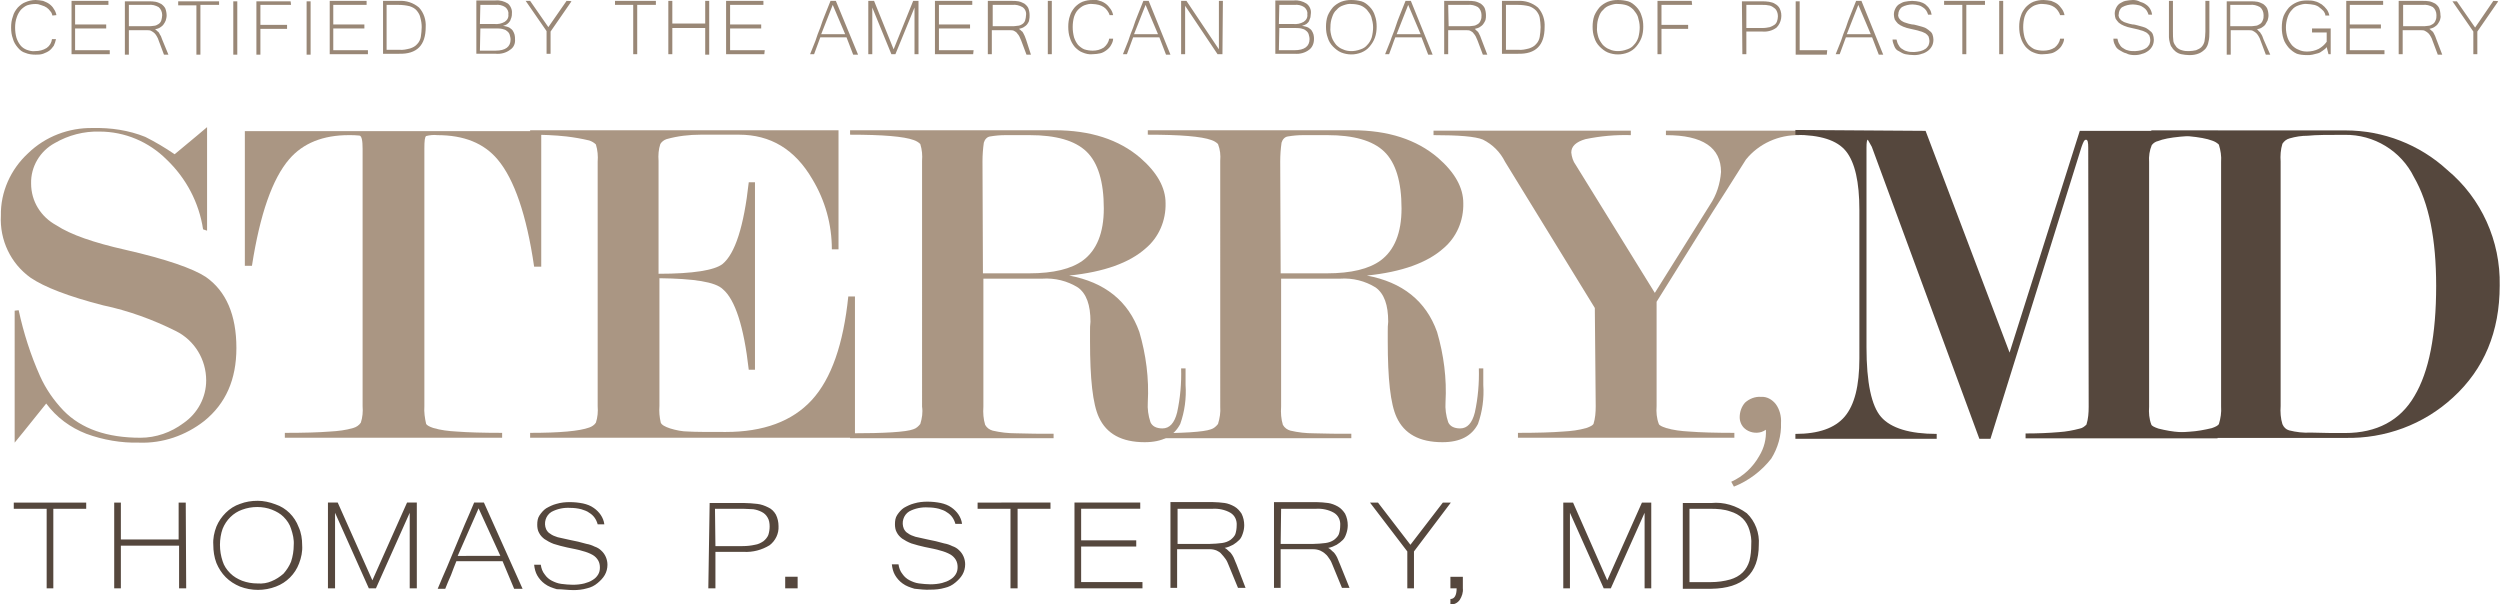
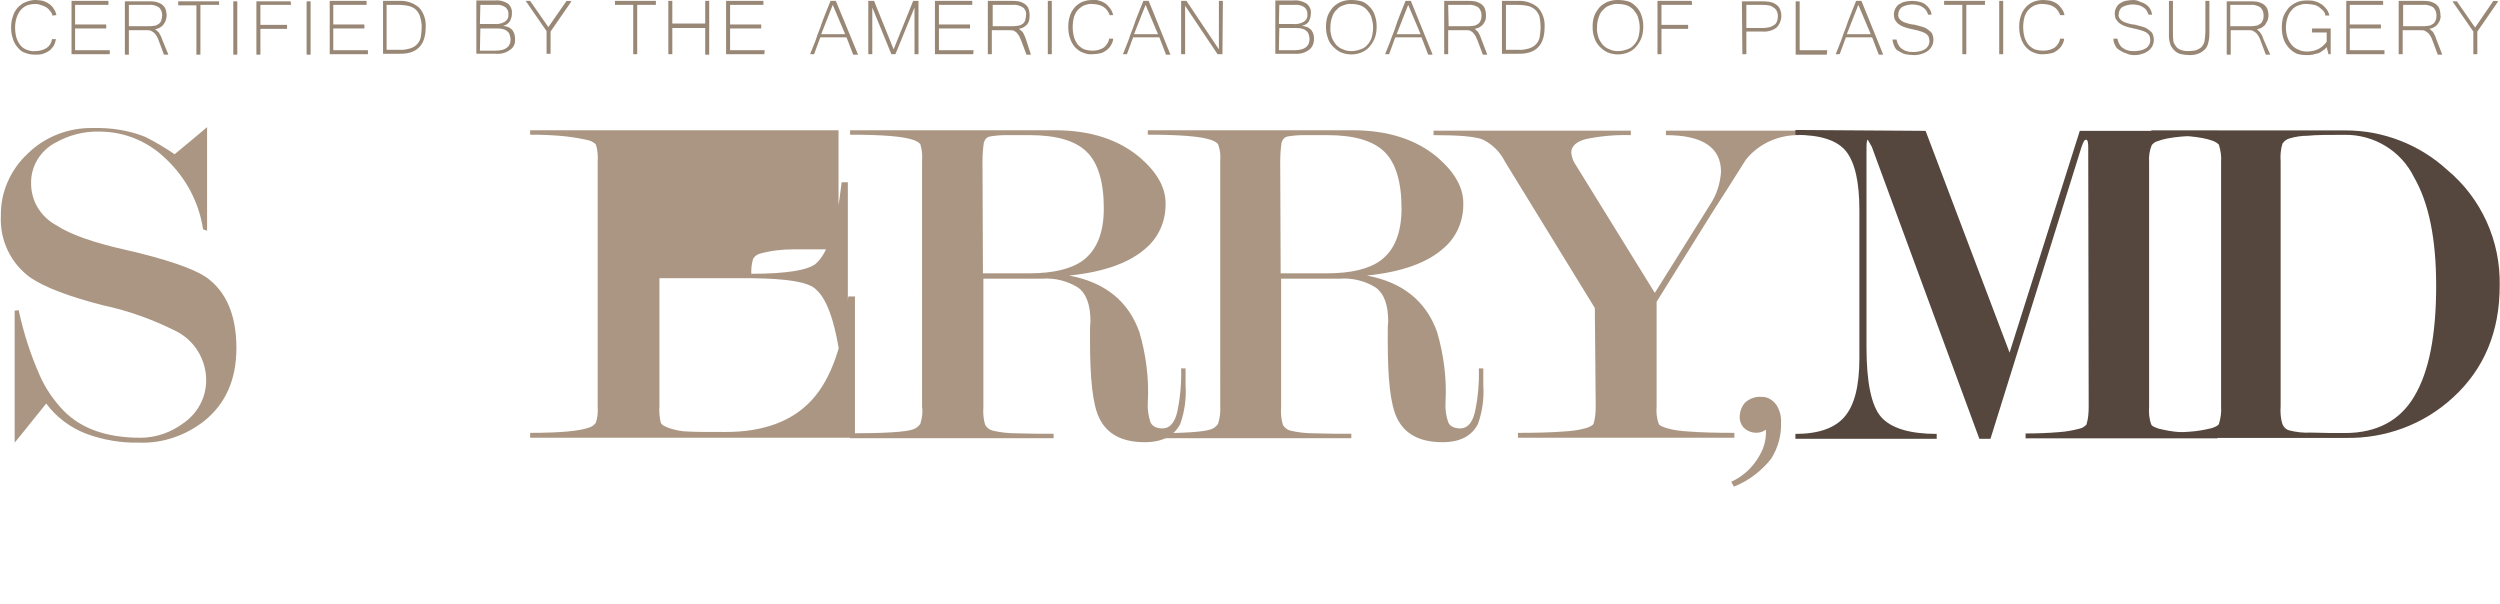
<svg xmlns="http://www.w3.org/2000/svg" version="1.1" id="Layer_1" x="0" y="0" viewBox="0 0 562.6 136" xml:space="preserve">
  <style>.st1{fill:#55473d}.st2{fill:#aa9683}</style>
  <g id="Group_4" transform="translate(-321 -51.576)">
    <g id="Group_3" transform="translate(321 51.576)">
      <path id="Path_1" d="M11.8 3.5c-.1-.4-.2-.7-.5-1-.2-.3-.5-.6-.8-.8-.3-.2-.7-.4-1.1-.5C8.9 1 8.5.9 8 .9c-.7 0-1.3.1-1.9.3-.5.2-1 .6-1.4 1-.4.5-.7 1-.9 1.6-.3.8-.4 1.6-.4 2.4 0 .8.1 1.6.3 2.3.2.6.5 1.2.9 1.7s.9.8 1.4 1c.6.2 1.2.4 1.9.3.9 0 1.8-.2 2.6-.7.7-.5 1.1-1.2 1.2-2h.9c-.1.5-.3 1.1-.5 1.5-.3.4-.6.8-1 1.1-.4.3-.9.5-1.4.7-.6.2-1.1.2-1.7.2-.8 0-1.6-.1-2.3-.4-.7-.2-1.2-.6-1.7-1.2s-.9-1.2-1.1-2c-.3-.8-.4-1.6-.4-2.5 0-.9.1-1.7.4-2.5.2-.8.6-1.4 1.1-2 .5-.5 1.1-1 1.7-1.2C6.4.2 7.2 0 8 0c.6 0 1.1.1 1.7.2.5.2 1 .4 1.4.7.4.3.8.7 1 1.1.3.4.5.9.6 1.4l-.9.1zm12.9 7.8h-7.8V6.4h7v-.9h-7V1.1h7.5V.2h-8.3v12h8.6v-.9zm11.8-2.4l-.3-.8c-.1-.1-.2-.3-.3-.5-.1-.2-.2-.4-.4-.5-.2-.2-.4-.4-.6-.5.4-.1.8-.2 1.1-.4.3-.2.6-.4.8-.7.2-.3.4-.6.5-.9.1-.4.2-.7.2-1.1 0-.5-.1-1.1-.3-1.6-.2-.4-.5-.7-.9-1-.4-.2-.8-.4-1.3-.5-.5-.1-1-.1-1.5-.1h-5.4v12h.9V6.8h4.2c.3 0 .6 0 .9.2.2.1.5.3.7.5.2.2.4.5.5.7.2.3.3.6.4.9l1.2 3.2h1l-1.4-3.4zM29 1.1h4.4c.8-.1 1.6.1 2.3.5.5.4.8 1.1.8 1.8 0 .4-.1.8-.2 1.2-.1.3-.3.6-.6.8-.3.2-.7.4-1 .4-.5.1-1 .1-1.5.1H29V1.1zM49.3.3h-9.2v.9h4.1v11.1h.9V1.1h4.2V.3zm4.1 0h-.9v12h.9V.3zm12 0h-7.7v12h.9V6.5h6v-.9h-6V1.1h6.9l-.1-.8zm4.5 0H69v12h.9V.3zm12.9 11H75V6.4h7v-.9h-7V1.1h7.5V.2h-8.3v12h8.6v-.9zm13-5.2c.1-1.6-.4-3.2-1.5-4.4C93 .6 91.4.1 89.8.2h-3.6v11.9h3.6c4 .1 6-1.9 6-6m-.9 0c0 .7-.1 1.5-.2 2.2-.1.6-.4 1.2-.8 1.6-.4.5-1 .8-1.6 1-.8.2-1.6.4-2.5.3H87V1.1h2.7c.8 0 1.7.1 2.5.3.6.2 1.2.5 1.6 1 .4.5.7 1 .8 1.6.2.7.3 1.4.3 2.1m21 2.7c0-.3 0-.6-.1-1-.1-.3-.2-.6-.4-.9-.2-.3-.5-.5-.8-.7-.4-.2-.9-.3-1.4-.4.7-.1 1.2-.5 1.6-1.1.1-.3.2-.5.3-.8.1-.3.1-.6.1-.9.1-.8-.3-1.7-.9-2.2-.8-.5-1.8-.8-2.8-.7h-4.3v12h4.4c1.1.1 2.3-.2 3.2-.9.8-.5 1.2-1.4 1.1-2.4m-7.8-7.7h3.4c.8-.1 1.6.1 2.2.5.5.4.8 1 .7 1.6.1.7-.2 1.3-.8 1.7-.7.4-1.5.6-2.4.5H108l.1-4.3zm0 5.3h3.2c.6 0 1.2 0 1.7.1.4.1.8.2 1.1.5.3.2.5.5.6.8.1.4.2.7.2 1.1 0 1.6-1.1 2.5-3.4 2.5H108l.1-5zM127.5.2l-4.1 5.9-4.1-5.9h-1L123 7v5.1h.9v-5l4.7-6.8c-.1-.1-1.1-.1-1.1-.1zm20.1 0h-9.2v.9h4.1v11.1h.9V1.1h4.2V.2zm12 0h-.9v5.1h-7.4V.2h-.9v12h.9V6.3h7.4v6h.9V.2zm12.5 11.1h-7.8V6.4h7v-.9h-7V1.1h7.5V.2h-8.4v12h8.6l.1-.9zm16-11.1h-1.2l-1.2 3c-.4 1-.8 2-1.1 3-.4 1-.8 2-1.1 3l-1.2 3h.9c.2-.6.5-1.3.7-1.9s.5-1.3.7-1.9h5.9l1.5 3.9h1.1l-5-12.1zm-3.3 7.5l2.6-6.6 2.8 6.6h-5.4zM206.7.2h-1.2l-4.4 10.9L196.7.2h-1.3v12h.9V1.7l4.3 10.5h.9l4.3-10.5v10.5h.9V.2zm12.4 11.1h-7.8V6.4h7v-.9h-7V1.1h7.5V.2h-8.4v12h8.6l.1-.9zm11.8-2.4c-.1-.3-.2-.5-.3-.8l-.3-.6c-.1-.2-.2-.4-.4-.5-.2-.2-.4-.4-.6-.5.4-.1.8-.2 1.1-.4.3-.2.6-.4.8-.7.2-.3.4-.6.4-.9.1-.4.1-.7.1-1.1 0-.5-.1-1.1-.3-1.6-.2-.4-.5-.7-.9-1-.4-.2-.8-.4-1.3-.5-.5-.1-1-.1-1.5-.1h-5.4v12h.9V6.8h4.2c.3 0 .6 0 .9.2.2.1.5.3.6.5.2.2.4.5.5.7.1.3.3.6.4.9l1.2 3.2h1l-1.1-3.4zm-7.5-7.8h4.4c.8-.1 1.6.1 2.3.5.6.4.9 1.1.8 1.8 0 .4-.1.8-.2 1.2-.1.3-.3.6-.6.8-.3.2-.7.4-1.1.4-.5.1-1 .1-1.5.1h-4.1V1.1zm13.3-.9h-.9v12h.9V.2zm13.8 3.2c-.1-.5-.3-1-.6-1.4s-.6-.8-1-1.1c-.4-.3-.9-.6-1.4-.7-.5-.2-1.1-.3-1.6-.2-.8 0-1.5.1-2.3.4-.7.3-1.2.7-1.7 1.2-.5.6-.9 1.2-1.1 1.9-.3.8-.4 1.7-.4 2.5 0 .9.1 1.8.4 2.6.2.7.6 1.4 1.1 2 .5.5 1.1 1 1.7 1.2.7.3 1.5.5 2.3.4.6 0 1.2-.1 1.7-.2s1-.4 1.4-.7c.4-.3.8-.7 1-1.1.3-.5.5-1 .5-1.5h-.9c-.1.8-.6 1.5-1.2 2-.8.5-1.6.7-2.5.7-.6 0-1.3-.1-1.9-.3-.5-.2-1-.6-1.4-1-.4-.5-.7-1.1-.9-1.7-.2-.8-.3-1.5-.3-2.3 0-.8.1-1.6.3-2.3.2-.6.5-1.2.9-1.6.4-.4.9-.8 1.4-1 .6-.2 1.2-.4 1.9-.3.5 0 .9.1 1.4.2.4.1.8.3 1.1.5.3.2.6.5.8.8.2.3.4.6.5 1h.8zm8-3.2h-1.2l-1.2 3c-.4 1-.8 2-1.1 3-.4 1-.8 2-1.1 3l-1.2 3h.9c.2-.6.5-1.3.7-1.9s.5-1.3.7-1.9h5.9l1.5 3.9h1L258.5.2zm-3.3 7.5l2.6-6.6 2.8 6.6h-5.4zm20-7.5h-.9v10.9L267 .2h-1.2v12h.9V1.3l7.3 10.9h1.1l.1-12zm20.5 8.6c0-.3 0-.6-.1-1-.1-.3-.2-.6-.4-.9-.2-.3-.5-.5-.8-.7-.4-.2-.9-.3-1.4-.4.4-.1.7-.2 1-.4.2-.2.5-.4.6-.7.1-.3.2-.5.3-.8 0-.3.1-.6.1-.9.1-.8-.3-1.7-1-2.2-.8-.5-1.8-.8-2.8-.7H287v12h4.4c1.1.1 2.3-.2 3.2-.9.7-.5 1.1-1.4 1.1-2.4m-7.8-7.7h3.4c.8-.1 1.6.1 2.2.5.5.4.8 1 .7 1.6.1.7-.2 1.3-.8 1.7-.7.4-1.5.6-2.4.5h-3.2l.1-4.3zm0 5.2h3.2c.6 0 1.2 0 1.7.1.4.1.8.2 1.1.5.3.2.5.5.6.8.1.4.2.7.2 1.1 0 1.6-1.1 2.5-3.4 2.5h-3.5l.1-5zM304.1 0c-.8 0-1.5.1-2.3.4-.7.3-1.3.7-1.8 1.2-.5.6-.9 1.2-1.2 1.9-.3.8-.4 1.7-.4 2.5 0 .9.1 1.7.4 2.5.2.7.6 1.4 1.2 2 .5.5 1.1 1 1.8 1.3 1.5.6 3.1.6 4.6 0 .7-.3 1.3-.7 1.8-1.3.5-.6.9-1.2 1.2-2 .3-.8.4-1.7.4-2.5 0-.9-.1-1.7-.4-2.5-.2-.7-.6-1.4-1.2-2-.5-.5-1.1-1-1.8-1.2-.8-.2-1.5-.3-2.3-.3m0 11.5c-.6 0-1.3-.1-1.9-.4-.6-.2-1.1-.6-1.5-1-.4-.5-.8-1.1-1-1.7-.2-.7-.4-1.5-.3-2.3 0-.8.1-1.5.4-2.3.2-.6.5-1.2 1-1.6.4-.5.9-.8 1.5-1 .6-.2 1.2-.4 1.9-.3.6 0 1.3.1 1.9.3.6.2 1.1.6 1.5 1 .4.5.8 1 1 1.6.2.7.4 1.5.4 2.3 0 .8-.1 1.5-.3 2.3-.2.6-.5 1.2-1 1.7-.4.5-.9.8-1.5 1-.8.3-1.5.4-2.1.4M317.5.2h-1.2l-1.2 3c-.4 1-.8 2-1.1 3s-.8 2-1.1 3l-1.2 3h.9c.2-.6.5-1.3.7-1.9.2-.7.5-1.3.7-1.9h5.9l1.5 3.9h1L317.5.2zm-3.2 7.5l2.6-6.6 2.8 6.6h-5.4zm19.1 1.2c-.1-.3-.2-.5-.3-.8l-.3-.6c-.1-.2-.2-.4-.4-.5l-.5-.5c.4-.1.8-.2 1.1-.4.3-.2.6-.4.8-.7.2-.3.4-.6.5-.9.1-.4.1-.7.1-1.1 0-.5-.1-1.1-.3-1.6-.2-.4-.5-.7-.9-1-.4-.2-.8-.4-1.3-.5-.5-.1-1-.1-1.5-.1H325v12h.9V6.8h4.2c.3 0 .6 0 .9.2.2.1.5.3.6.5.2.2.4.5.5.7.1.3.3.6.4.9l1.2 3.2h1l-1.3-3.4zm-7.5-7.8h4.4c.8-.1 1.6.1 2.3.5.5.4.8 1.1.8 1.8 0 .4 0 .8-.2 1.2-.1.3-.3.6-.6.8-.3.2-.7.4-1 .4-.5.1-1 .1-1.5.1H326l-.1-4.8zm21.7 5c.1-1.6-.4-3.2-1.5-4.4-1.3-1.1-2.9-1.6-4.5-1.5H338v11.9h3.6c4 .1 6-1.9 6-6m-.9 0c0 .7-.1 1.5-.2 2.2-.1.6-.4 1.2-.8 1.6-.4.5-1 .8-1.6 1-.8.2-1.6.4-2.5.3h-2.7V1.1h2.7c.8 0 1.7.1 2.5.3.6.2 1.1.5 1.6 1 .4.5.7 1 .8 1.6.1.7.2 1.4.2 2.1M364.1 0c-.8 0-1.5.1-2.3.4-.7.3-1.3.7-1.8 1.2-.5.6-.9 1.2-1.2 1.9-.3.8-.4 1.7-.4 2.5 0 .9.1 1.7.4 2.5.2.7.6 1.4 1.2 2 .5.5 1.1 1 1.8 1.3 1.5.6 3.1.6 4.6 0 .7-.3 1.3-.7 1.8-1.3.5-.6.9-1.2 1.2-2 .3-.8.4-1.7.4-2.5 0-.9-.1-1.7-.4-2.5-.2-.7-.6-1.4-1.2-2-.5-.5-1.1-1-1.8-1.2-.8-.2-1.5-.3-2.3-.3m0 11.5c-.6 0-1.3-.1-1.9-.4-.6-.2-1.1-.6-1.5-1-.4-.5-.8-1.1-1-1.7-.2-.7-.4-1.5-.3-2.3 0-.8.1-1.5.4-2.3.2-.6.5-1.2 1-1.6.4-.5.9-.8 1.5-1 .6-.2 1.2-.4 1.9-.3.6 0 1.3.1 1.9.3.6.2 1.1.6 1.5 1 .4.5.8 1 1 1.6.2.7.4 1.5.4 2.3 0 .8-.1 1.5-.3 2.3-.2.6-.5 1.2-1 1.7-.4.5-.9.8-1.5 1-.8.3-1.5.4-2.1.4M380.7.2H373v12h.9V6.5h6v-.9h-6V1.1h6.9l-.1-.9zm11.4 12h.9V7.1h3.6c1.1.1 2.3-.2 3.2-.9 1.1-1.1 1.4-2.9.7-4.3-.2-.4-.6-.8-1-1-.4-.3-.9-.4-1.4-.5-.6-.1-1.1-.1-1.7-.1H392l.1 11.9zm.9-11.1h3.6c.4 0 .9 0 1.3.1.4 0 .8.2 1.1.4.3.2.6.4.8.8.2.4.3.8.3 1.3 0 .4-.1.8-.2 1.1-.1.3-.3.6-.6.8-.3.2-.7.4-1 .5-.5.1-1 .2-1.6.2H393V1.1zm18.2 10.2H405V.3h-.9v12h7l.1-1zM418.9.2h-1.2l-1.2 3c-.4 1-.8 2-1.1 3-.4 1-.8 2-1.1 3l-1.2 3h.9c.2-.6.5-1.3.7-1.9s.5-1.3.7-1.9h5.9l1.5 3.9h1L418.9.2zm-3.3 7.5l2.6-6.6 2.8 6.6h-5.4zm15.2 4.7c.6 0 1.2-.1 1.7-.3.5-.1 1-.4 1.4-.7.4-.3.7-.7.9-1.1.2-.4.3-.9.3-1.4 0-.4-.1-.8-.2-1.1-.1-.3-.3-.6-.6-.8-.2-.2-.5-.4-.8-.6-.3-.2-.7-.3-1-.4s-.7-.2-1.1-.3-.7-.2-1.1-.2c-.5-.1-1-.2-1.5-.4-.4-.1-.7-.3-1-.5-.2-.2-.4-.4-.5-.6-.1-.3-.2-.5-.1-.8 0-.6.3-1.2.8-1.6.7-.4 1.6-.6 2.4-.6.5 0 .9.1 1.4.2.4.1.7.3 1 .5.3.2.5.4.7.7.2.3.3.6.4.9h.8c-.1-.5-.2-.9-.5-1.3-.2-.4-.6-.7-.9-1-.4-.3-.9-.5-1.3-.6-.5-.1-1.1-.2-1.7-.2-.6 0-1.1.1-1.7.2-.5.1-.9.4-1.3.6-.4.3-.6.6-.8 1-.2.4-.3.8-.3 1.3 0 .4.1.8.2 1.1.2.3.4.6.7.9.4.3.7.5 1.2.7.5.2 1.1.4 1.7.5.8.2 1.5.3 2 .5.5.1.9.3 1.3.5.3.2.5.4.7.7.1.3.2.7.2 1 0 .4-.1.7-.2 1-.2.3-.4.6-.7.8-.3.2-.7.4-1.1.5-.5.1-1 .2-1.4.2-.5 0-1 0-1.4-.1-.4-.1-.8-.2-1.2-.5-.4-.2-.7-.5-.9-.9-.3-.4-.4-.9-.5-1.3h-.9c0 .5.2 1 .4 1.5s.5.9 1 1.1c.5.3 1 .6 1.5.7.5.1 1.3.2 2 .2M446.7.2h-9.2v.9h4.1v11.1h.9V1.1h4.2V.2zm4.1 0h-.9v12h.9V.2zm13.8 3.2c-.1-.5-.3-1-.6-1.4s-.6-.8-1-1.1c-.4-.3-.9-.5-1.4-.7-.6-.1-1.2-.2-1.7-.2-.8 0-1.5.1-2.3.4-.7.3-1.2.7-1.7 1.2-.5.6-.9 1.2-1.1 1.9-.3.8-.4 1.7-.4 2.5 0 .9.1 1.8.4 2.6.2.7.6 1.4 1.1 2 .5.5 1.1 1 1.7 1.2.7.3 1.5.5 2.3.4.6 0 1.2-.1 1.7-.2s1-.4 1.4-.7c.4-.3.8-.7 1-1.1.3-.5.5-1 .5-1.5h-.9c-.1.8-.6 1.5-1.2 2-.8.5-1.6.7-2.6.7-.6 0-1.3-.1-1.9-.3-.5-.2-1-.6-1.4-1-.4-.5-.7-1.1-.9-1.7-.2-.8-.3-1.5-.3-2.3 0-.8.1-1.6.3-2.3.2-.6.5-1.2.9-1.6.4-.4.9-.8 1.4-1 .6-.2 1.2-.4 1.9-.3.5 0 .9.1 1.4.2.4.1.8.3 1.1.5.3.2.6.5.8.8.2.3.4.6.5 1h1zm15.8 9c.6 0 1.2-.1 1.7-.3.5-.1 1-.4 1.4-.7.4-.3.7-.7.9-1.1.2-.4.3-.9.3-1.4 0-.4-.1-.8-.2-1.1-.1-.3-.3-.6-.6-.8-.2-.2-.5-.4-.8-.6-.3-.2-.7-.3-1-.4s-.7-.2-1.1-.3c-.4-.1-.7-.2-1.1-.2-.5-.1-1-.2-1.5-.4-.4-.1-.7-.3-1-.5-.2-.2-.4-.4-.5-.6-.1-.3-.2-.5-.1-.8 0-.6.3-1.3.8-1.6.7-.4 1.6-.6 2.4-.6.5 0 .9.1 1.4.2.4.1.7.3 1 .5.3.2.5.4.7.7.2.3.3.6.4.9h.8c-.1-.9-.6-1.8-1.4-2.3-.4-.3-.9-.5-1.3-.6-.5-.3-1.1-.4-1.6-.4-.6 0-1.1.1-1.7.2-.5.1-.9.4-1.3.6-.4.3-.6.6-.8 1-.2.4-.3.8-.3 1.3 0 .4.1.8.2 1.1.2.3.4.6.7.9.4.3.7.5 1.2.7.5.2 1.1.4 1.7.5.8.2 1.5.3 2 .5.5.1.9.3 1.3.5.3.2.5.4.7.7.1.3.2.7.2 1 0 .4-.1.7-.2 1-.2.3-.4.6-.7.8-.3.2-.7.4-1.1.5-.5.1-1 .2-1.4.2-.5 0-1 0-1.4-.1-.4-.1-.8-.2-1.2-.5-.4-.2-.7-.5-.9-.9-.3-.4-.4-.9-.5-1.3h-.9c0 .5.1 1 .4 1.5.2.5.5.8 1 1.1.5.3 1 .6 1.5.7.5.3 1.2.4 1.9.4m12.3 0c.8 0 1.5-.1 2.2-.4.5-.2 1-.6 1.4-1 .4-.5.6-1 .7-1.6.2-.7.2-1.5.2-2.2v-7h-.9v6.9c0 .8-.1 1.5-.2 2.2-.1.5-.4 1-.7 1.3-.3.3-.7.5-1.2.7-.5.1-1.1.2-1.6.2s-1 0-1.6-.2c-.4-.1-.8-.3-1.2-.7-.3-.4-.6-.8-.7-1.3-.1-.7-.1-1.4-.1-2.2V.2h-.9v8.2c0 .4.1.8.2 1.2.1.4.2.8.5 1.1.2.4.5.6.8.9.4.3.8.5 1.3.6.5.1 1.2.2 1.8.2m16.7-3.5c-.1-.3-.2-.5-.3-.8-.1-.1-.1-.3-.3-.5-.1-.2-.2-.4-.4-.5-.2-.2-.3-.4-.5-.5.4-.1.8-.2 1.1-.4.3-.2.6-.4.8-.7.2-.3.3-.6.5-.9.1-.4.2-.7.2-1.1 0-.5-.1-1.1-.3-1.6-.2-.4-.5-.7-.9-1-.4-.2-.8-.4-1.3-.5-.5-.1-1-.1-1.5-.1h-5.4v12h.9V6.8h4.2c.3 0 .6 0 .9.2.2.1.5.3.7.5.2.2.4.5.5.7.2.3.3.6.4.9l1.2 3.2h1l-1.5-3.4zm-7.5-7.8h4.4c.8-.1 1.6.1 2.3.5.5.4.8 1.1.8 1.8 0 .4 0 .8-.2 1.2-.1.3-.3.6-.6.8-.3.2-.7.4-1 .4-.5.1-1 .1-1.5.1h-4.2V1.1zm17.3 11.3c.4 0 .8 0 1.2-.1l1.2-.3c.4-.1.7-.3 1.1-.6.3-.2.7-.5.9-.8l.4 1.6h.5V6.4h-4.2v.9h3.3v2.1c-.5.7-1.1 1.2-1.8 1.6-.8.4-1.7.6-2.6.6-.7 0-1.3-.1-1.9-.4-.6-.2-1.1-.6-1.5-1-.4-.5-.8-1.1-1-1.7-.5-1.5-.5-3.1 0-4.6.2-.6.5-1.2 1-1.7.4-.5.9-.8 1.5-1 .6-.2 1.3-.4 1.9-.3.5 0 1 .1 1.6.2.4.1.9.3 1.2.6.3.2.6.5.9.8.2.3.4.6.4 1h.9c-.1-.5-.3-1-.6-1.4-.3-.4-.7-.8-1.1-1.1-.5-.3-1-.6-1.5-.7-.6-.2-1.2-.2-1.8-.2-.8 0-1.6.1-2.3.4-.7.3-1.3.7-1.8 1.2-.5.6-.9 1.2-1.2 1.9-.3.8-.4 1.7-.4 2.6 0 .9.1 1.7.4 2.6.2.7.7 1.4 1.2 2 .5.5 1.1 1 1.8 1.3.6.2 1.4.3 2.3.3m17.4-1.1h-7.8V6.4h7v-.9h-7V1.1h7.5V.2H528v12h8.6v-.9zm11.7-2.4c-.1-.3-.2-.5-.3-.8l-.3-.6c-.1-.2-.2-.4-.4-.5-.2-.2-.4-.4-.6-.5.4-.1.8-.2 1.1-.4.3-.2.6-.4.8-.7s.4-.6.5-.9c.1-.4.2-.7.1-1.1 0-.5-.1-1.1-.3-1.6-.2-.4-.5-.7-.9-1-.4-.2-.8-.4-1.3-.5-.5-.1-1-.1-1.5-.1h-5.4v12h.9V6.8h4.2c.3 0 .6 0 .9.2.2.1.5.3.7.5.2.2.4.5.5.7.2.3.3.6.4.9l1.2 3.2h1l-1.3-3.4zm-7.5-7.8h4.4c.8-.1 1.6.1 2.3.5.5.4.8 1.1.8 1.8 0 .4 0 .8-.2 1.2-.1.3-.3.6-.6.8-.3.2-.7.4-1 .4-.5.1-1 .1-1.5.1h-4.2V1.1zm20.3-.9l-4.1 6-4.1-5.9h-1l4.7 6.8v5.1h.9V7.1l4.7-6.8c-.1-.1-1.1-.1-1.1-.1z" fill="#998776" />
-       <path id="Path_2" class="st1" d="M19.4 114.5H12v17.9h-1.5v-17.9H3.1v-1.4h16.3v1.4zm22.4-1.4h-1.6v8.3h-13v-8.3h-1.5v19.3h1.5v-9.6h13.1v9.6h1.6l-.1-19.3zm16.2-.4c-1.4 0-2.7.2-4 .7-1.2.4-2.3 1.1-3.2 2-.9.9-1.6 1.9-2.1 3.1-.5 1.3-.8 2.7-.7 4.1 0 1.4.2 2.8.7 4.1.5 1.2 1.2 2.3 2.1 3.2.9.9 2 1.6 3.2 2.1 2.6 1 5.5 1 8.1 0 2.4-.9 4.3-2.8 5.2-5.2.5-1.3.8-2.7.7-4.1 0-1.4-.2-2.8-.8-4.1-.9-2.4-2.8-4.3-5.2-5.1-1.3-.5-2.7-.8-4-.8m-.1 18.6c-1.2 0-2.3-.2-3.4-.6-1-.4-1.9-.9-2.7-1.7-.8-.8-1.4-1.7-1.7-2.7-.4-1.2-.6-2.4-.6-3.7 0-1.2.2-2.5.6-3.6.8-2 2.4-3.6 4.4-4.3 1.1-.4 2.2-.6 3.4-.6 1.1 0 2.3.2 3.3.6 1 .4 1.9.9 2.6 1.6.8.8 1.4 1.7 1.7 2.7.4 1.2.7 2.4.6 3.7 0 1.2-.2 2.5-.6 3.7-.4 1-1 1.9-1.7 2.7-.8.7-1.7 1.3-2.7 1.7-.9.4-2 .6-3.2.5m35.9-18.2h-2.2l-7.8 17.5-7.8-17.5h-2.2v19.3h1.6v-17l7.6 17h1.6l7.6-17v17h1.6v-19.3zm15.1 0h-2.2c-.7 1.7-1.4 3.3-2.1 4.9-.7 1.6-1.3 3.2-2 4.8s-1.3 3.2-2 4.8c-.7 1.6-1.4 3.2-2.1 4.9h1.7c.4-1 .8-2 1.3-3.1.4-1.1.8-2.1 1.2-3.1h10.4l2.6 6.2h1.9l-8.7-19.4zm-5.9 12l4.7-10.7 4.9 10.7H103zm26 7.7c1 0 2.1-.1 3.1-.4.9-.2 1.7-.6 2.4-1.2.6-.5 1.2-1.1 1.6-1.8.4-.7.6-1.5.6-2.3 0-1.2-.5-2.4-1.4-3.2-.4-.4-.9-.7-1.5-.9-.6-.3-1.2-.5-1.8-.6-.6-.2-1.3-.3-1.9-.5l-1.9-.4-2.7-.6c-.6-.2-1.2-.4-1.7-.8-.4-.2-.7-.6-.9-1-.6-1.4-.1-3.1 1.2-3.9 1.3-.7 2.8-1 4.3-.9.8 0 1.6.1 2.4.3.6.2 1.3.4 1.8.8 1 .6 1.6 1.5 1.9 2.6h1.5c-.1-.8-.4-1.5-.8-2.1-.4-.6-1-1.2-1.6-1.6-.7-.5-1.5-.8-2.4-1-1-.2-2-.3-3-.3s-2 .1-3 .4c-.8.2-1.6.6-2.3 1-.6.4-1.1 1-1.5 1.6-.4.6-.5 1.3-.5 2.1 0 .6.1 1.3.4 1.8.3.6.7 1 1.2 1.4.6.4 1.3.8 2.1 1.1 1 .3 2 .6 3 .8 1.4.3 2.6.5 3.5.8.8.2 1.6.5 2.3.9.5.3.9.7 1.2 1.2.3.5.4 1.1.4 1.6 0 .6-.1 1.1-.4 1.6-.3.5-.7.9-1.2 1.2-.6.4-1.2.6-1.9.8-.8.2-1.7.3-2.6.3-.9 0-1.7-.1-2.6-.2-.8-.1-1.5-.4-2.1-.7-.6-.3-1.2-.8-1.6-1.4-.5-.6-.8-1.4-.9-2.2h-1.5c.1.9.3 1.7.7 2.4.4.7 1 1.4 1.7 1.9.8.6 1.7.9 2.7 1.2 1.2 0 2.5.2 3.7.2m30.4-.4h1.6v-8.2h6.4c2 .1 4-.4 5.8-1.5 1.3-1 2.1-2.6 2-4.3 0-.9-.2-1.8-.6-2.6-.4-.7-1-1.3-1.7-1.6-.8-.4-1.6-.7-2.5-.8-1-.1-2-.2-3-.2h-7.7l-.3 19.2zm1.5-17.9h6.3c.8 0 1.6.1 2.3.1.7.1 1.3.3 1.9.6.6.3 1 .7 1.3 1.2.4.6.5 1.4.5 2.1 0 .6-.1 1.3-.3 1.9-.2.5-.6 1-1.1 1.4-.6.4-1.2.7-1.9.8-.9.2-1.8.3-2.8.3H161l-.1-8.4zm18.6 15.3h-2.8v2.6h2.8v-2.6zm30 2.9c1 0 2.1-.1 3.1-.4.9-.2 1.7-.6 2.4-1.2.6-.5 1.2-1.1 1.6-1.8.4-.7.6-1.5.6-2.3 0-1.2-.5-2.4-1.4-3.2-.4-.4-.9-.7-1.5-.9-.6-.3-1.2-.5-1.8-.6-.6-.2-1.3-.3-1.9-.5l-1.9-.4-2.7-.6c-.6-.2-1.2-.4-1.7-.8-.4-.2-.7-.6-.9-1-.6-1.4-.1-3.1 1.2-3.9 1.3-.7 2.8-1 4.3-.9.8 0 1.6.1 2.4.3.6.2 1.3.4 1.8.8 1 .6 1.6 1.5 1.9 2.6h1.5c-.1-.8-.4-1.5-.8-2.1-.4-.6-1-1.2-1.6-1.6-.7-.5-1.5-.8-2.4-1-1-.2-2-.3-3-.3s-2 .1-3 .4c-.8.2-1.6.6-2.3 1-.6.4-1.1 1-1.5 1.6-.4.6-.5 1.3-.5 2.1 0 .6.1 1.3.4 1.8.3.6.7 1 1.2 1.4.6.4 1.3.8 2.1 1.1 1 .3 2 .6 3 .8 1.4.3 2.6.5 3.5.8.8.2 1.6.5 2.3.9.5.3.9.7 1.2 1.2.3.5.4 1.1.4 1.6 0 .6-.1 1.1-.4 1.6-.3.5-.7.9-1.2 1.2-.6.4-1.2.6-1.9.8-.8.2-1.7.3-2.6.3-.9 0-1.7-.1-2.6-.2-.8-.1-1.5-.4-2.1-.7-.6-.3-1.2-.8-1.6-1.4-.5-.6-.8-1.4-.9-2.2h-1.5c.1.9.3 1.7.7 2.4.4.7 1 1.4 1.7 1.9.8.6 1.7.9 2.7 1.2 1.1.1 2.4.3 3.7.2m26.9-19.6H220v1.4h7.4v17.9h1.6v-17.9h7.4v-1.4zm20.7 17.9h-13.8v-8h12.4v-1.4h-12.4v-7.1h13.3v-1.4h-14.8v19.3h15.3V131zm21.2-3.9c-.2-.5-.4-.9-.5-1.2-.1-.3-.3-.7-.5-1-.2-.3-.4-.6-.7-.8-.3-.3-.6-.6-1-.8.7-.1 1.3-.4 1.9-.7.5-.3 1-.7 1.4-1.1.4-.4.6-.9.8-1.5.2-.6.3-1.2.3-1.8 0-.9-.2-1.8-.6-2.6-.4-.6-.9-1.2-1.6-1.6-.7-.4-1.5-.7-2.2-.8-.9-.1-1.7-.2-2.6-.2h-9.6v19.3h1.5v-8.7h7.4c.5 0 1 .1 1.5.3.4.2.8.4 1.1.8.3.3.6.7.9 1.1.3.4.5.9.7 1.4l2.1 5.1h1.7l-2-5.2zM265 114.5h7.8c1.4-.1 2.9.2 4.1.9 1 .6 1.5 1.7 1.4 2.9 0 .6-.1 1.3-.3 1.9-.2.5-.6.9-1.1 1.3-.6.4-1.2.6-1.9.7-.9.1-1.8.2-2.7.2H265v-7.9zm36.6 12.6c-.2-.5-.4-.9-.5-1.2-.1-.3-.3-.7-.5-1-.2-.3-.4-.6-.7-.8-.3-.3-.6-.6-1-.8.7-.1 1.3-.4 1.9-.7.5-.3 1-.7 1.4-1.1.4-.4.6-.9.8-1.5.2-.6.3-1.2.3-1.8 0-.9-.2-1.8-.6-2.6-.4-.6-.9-1.2-1.6-1.6-.7-.4-1.5-.7-2.2-.8-.9-.1-1.7-.2-2.6-.2h-9.6v19.3h1.5v-8.7h7.4c.5 0 1 .1 1.5.3.4.2.8.4 1.2.8.4.3.6.7.9 1.1.3.4.5.9.7 1.4l2.1 5.1h1.7l-2.1-5.2zm-13.3-12.6h7.8c1.4-.1 2.9.2 4.1.9 1 .6 1.5 1.7 1.4 2.9 0 .6-.1 1.3-.3 1.9-.2.5-.6.9-1.1 1.3-.6.4-1.2.6-1.9.7-.9.1-1.8.2-2.7.2h-7.4l.1-7.9zm36.4-1.4l-7.3 9.5-7.3-9.5h-1.8l8.4 11v8.3h1.5v-8.3l8.3-11h-1.8zm4.5 16.7h-2.8v2.6h1.4c0 1.6-.5 2.4-1.4 2.4v1.2c.8.1 1.6-.3 2.1-1 .5-.8.8-1.7.7-2.6v-2.6zm42.5-16.7h-2.2l-7.8 17.5-7.7-17.5h-2.2v19.3h1.5v-17l7.6 17h1.6l7.6-17v17h1.5v-19.3zm24.1 9.5c.2-2.6-.8-5.3-2.7-7.1-2.3-1.7-5.2-2.6-8-2.3h-6.4v19.3h6.4c7.1-.1 10.7-3.4 10.7-9.9m-1.7 0c0 1.2-.1 2.4-.4 3.6-.3 1-.8 1.9-1.5 2.6-.8.8-1.8 1.3-2.8 1.6-1.4.4-2.9.6-4.4.6h-4.8v-16.5h4.8c1.5 0 3 .1 4.4.6 1 .3 2 .8 2.8 1.6.7.7 1.2 1.6 1.5 2.6.3 1 .5 2.1.4 3.3" />
      <g id="Group_1" transform="translate(0 16.611)">
        <path id="Path_3" class="st2" d="M39.3 18.1c4.4-3.6 6.8-5.7 7.3-6.1v23.3l-.9-.3c-.9-6-3.8-11.5-8.2-15.7-4-4-9.4-6.3-15.1-6.3-3.5-.1-7 .8-10.1 2.6C9 17.4 6.9 20.9 7 24.7c0 4 2.2 7.5 5.7 9.4 3.2 2.1 8.4 3.9 15.5 5.5 9.2 2.1 15.2 4.2 18.1 6.1 4.6 3.2 6.9 8.6 6.9 16 0 7.1-2.4 12.5-7.2 16.4-4.2 3.3-9.4 5.1-14.7 4.9-4 .1-8.1-.6-11.9-2-3.6-1.4-6.7-3.7-9-6.8-4.5 5.6-6.9 8.6-7.1 8.8V53.3l.9-.1C5.3 58.3 6.9 63.3 9 68c1.3 2.9 3.1 5.5 5.3 7.8 4 4.1 9.8 6.1 17.3 6.1 3.5 0 6.9-1.2 9.7-3.3 3.2-2.2 5.1-5.8 5.1-9.6 0-4.7-2.6-9-6.8-11.1-5.2-2.6-10.7-4.6-16.4-5.8-7.8-2-13.2-4.1-16.3-6.2-4.5-3.2-7-8.5-6.7-14-.1-5.3 2.2-10.4 6.1-14 3.9-3.8 9.2-5.8 14.6-5.7 4-.1 8.1.5 11.8 2 2.2 1.1 4.4 2.4 6.6 3.9" />
-         <path id="Path_4" class="st2" d="M121.8 12.9v30.5h-1.6c-1.7-11.7-4.5-19.7-8.2-24.1-3.1-3.7-7.6-5.5-13.6-5.5-.8-.1-1.7 0-2.5.2-.3.2-.4 1.1-.4 2.8v58c-.1 1.3.1 2.7.4 4 .2.3.7.6 1.6.9 1.7.5 3.4.7 5.2.8 2.6.2 6 .3 10.3.3v1.1H64.1v-1.1c4.3 0 7.7-.1 10.2-.3 1.8-.1 3.5-.3 5.2-.8.7-.2 1.3-.6 1.7-1.2.4-1.2.5-2.5.4-3.7V16.9c0-1.9-.2-2.9-.7-3-.8-.1-1.6-.1-2.4-.1-5.8 0-10.3 1.8-13.4 5.4-3.8 4.4-6.6 12.4-8.4 24h-1.6V12.9h66.7z" />
-         <path id="Path_5" class="st2" d="M148.4 46v28.7c-.1 1.3 0 2.5.3 3.8.2.5.9.9 2.1 1.3 1.3.4 2.7.7 4.1.7 1.6.1 4.4.1 8.4.1 8.5 0 15-2.4 19.4-7.2 4.4-4.8 7.1-12.6 8.2-23.3h1.5v31.8h-73.1v-1.1c6.7 0 11.1-.4 13.3-1.2.6-.2 1.2-.6 1.5-1.1.4-1.2.5-2.5.4-3.7v-55c.1-1.3 0-2.6-.4-3.9-.4-.4-.9-.7-1.5-.9-1.7-.4-3.4-.7-5.1-.9-2.7-.3-5.5-.4-8.2-.4v-1h69.4v26.8h-1.5c0-5.6-1.5-11-4.4-15.8-3.9-6.7-9.4-10-16.5-10h-8.6c-2.6 0-5.2.3-7.7 1-.6.2-1.1.6-1.4 1.1-.4 1.2-.5 2.5-.4 3.8V45c7.8 0 12.6-.8 14.4-2.2 2.8-2.3 4.8-8.4 5.9-18.4h1.4v42.2h-1.4c-1.1-9.8-3.1-15.8-5.8-18.1-1.7-1.7-6.6-2.4-14.3-2.5" />
+         <path id="Path_5" class="st2" d="M148.4 46v28.7c-.1 1.3 0 2.5.3 3.8.2.5.9.9 2.1 1.3 1.3.4 2.7.7 4.1.7 1.6.1 4.4.1 8.4.1 8.5 0 15-2.4 19.4-7.2 4.4-4.8 7.1-12.6 8.2-23.3h1.5v31.8h-73.1v-1.1c6.7 0 11.1-.4 13.3-1.2.6-.2 1.2-.6 1.5-1.1.4-1.2.5-2.5.4-3.7v-55c.1-1.3 0-2.6-.4-3.9-.4-.4-.9-.7-1.5-.9-1.7-.4-3.4-.7-5.1-.9-2.7-.3-5.5-.4-8.2-.4v-1h69.4v26.8h-1.5h-8.6c-2.6 0-5.2.3-7.7 1-.6.2-1.1.6-1.4 1.1-.4 1.2-.5 2.5-.4 3.8V45c7.8 0 12.6-.8 14.4-2.2 2.8-2.3 4.8-8.4 5.9-18.4h1.4v42.2h-1.4c-1.1-9.8-3.1-15.8-5.8-18.1-1.7-1.7-6.6-2.4-14.3-2.5" />
        <path id="Path_6" class="st2" d="M266.8 66.5V70c.2 3-.2 6-1.2 8.8-1.4 2.7-4 4.1-8 4.1-5.2 0-8.6-1.9-10.3-5.6-1.4-3-2-8.7-2-17.1V58c0-.7 0-1.5.1-2.2 0-3.8-.9-6.3-2.8-7.7-2.4-1.5-5.2-2.2-8.1-2h-13.2v28.8c-.1 1.4 0 2.8.4 4.1.4.7 1 1.1 1.7 1.3 1.7.4 3.5.6 5.3.6 2.7.1 5.5.1 8.4.1v1h-45.8v-1.1c7.9 0 12.6-.3 14.2-.9.7-.2 1.2-.7 1.6-1.2.4-1.3.6-2.6.4-3.9V19.6c.1-1.3 0-2.5-.4-3.8-.4-.4-.9-.7-1.5-.9-2.2-.8-6.9-1.2-14.3-1.2v-1h46c8.1 0 14.5 2.1 19.3 6.2 3.8 3.3 5.7 6.7 5.7 10.2.1 3.9-1.5 7.7-4.5 10.2-3.6 3.2-9.3 5.3-17.2 6.1 8 1.5 13.3 5.7 15.8 12.7 1.5 5.1 2.2 10.5 1.9 15.8-.1 1.5.1 3 .6 4.5.4.9 1.3 1.4 2.7 1.4 1.6 0 2.7-1.2 3.3-3.6.7-3.2 1-6.6.9-9.9h1zm-45.6-21.6h10.4c5.5 0 9.5-1 12.1-2.9 3.1-2.3 4.7-6.2 4.7-11.7 0-6-1.3-10.3-3.9-12.8-2.6-2.5-6.9-3.7-12.8-3.7h-5.4c-1.2 0-2.3.1-3.5.3-.7.1-1.2.7-1.4 1.4-.2 1.4-.3 2.8-.3 4.2l.1 25.2z" />
        <path id="Path_7" class="st2" d="M333.8 66.5V70c.2 3-.2 6-1.2 8.8-1.4 2.7-4 4.1-8 4.1-5.2 0-8.6-1.9-10.3-5.6-1.4-3-2-8.7-2-17.1V58c0-.7 0-1.5.1-2.2 0-3.8-.9-6.3-2.8-7.7-2.4-1.5-5.2-2.2-8.1-2h-13.2v28.8c-.1 1.4 0 2.8.4 4.1.4.7 1 1.1 1.7 1.3 1.7.4 3.5.6 5.3.6 2.7.1 5.5.1 8.4.1v1h-45.8v-1.1c7.9 0 12.6-.3 14.2-.9.7-.2 1.2-.7 1.6-1.2.4-1.3.6-2.6.5-3.9V19.6c.1-1.3 0-2.5-.5-3.8-.4-.4-.9-.7-1.5-.9-2.2-.8-6.9-1.2-14.3-1.2v-1h46c8.1 0 14.5 2.1 19.3 6.2 3.8 3.3 5.7 6.7 5.7 10.2.1 3.9-1.5 7.7-4.5 10.2-3.6 3.2-9.3 5.3-17.2 6.1 8 1.5 13.3 5.7 15.8 12.7 1.5 5.1 2.2 10.5 1.9 15.8-.1 1.5.1 3 .6 4.5.4.9 1.3 1.4 2.7 1.4 1.6 0 2.7-1.2 3.3-3.6.7-3.2 1-6.6.9-9.9h1zm-45.6-21.6h10.4c5.5 0 9.5-1 12.1-2.9 3.1-2.3 4.7-6.2 4.7-11.7 0-6-1.3-10.3-3.9-12.8-2.6-2.5-6.9-3.7-12.8-3.7h-5.4c-1.2 0-2.3.1-3.5.3-.7.1-1.2.7-1.4 1.4-.2 1.4-.3 2.8-.3 4.2l.1 25.2z" />
        <path id="Path_8" class="st2" d="M358.9 52.7l-20.2-32.9c-1.1-2.2-2.8-3.9-5-5-1.7-.7-5.4-1-11.1-1v-1H367v1c-3.4-.1-6.8.2-10.2.9-2.1.6-3.2 1.6-3.2 3 .1 1 .4 2 1 2.8l17.8 28.8 12.4-19.8c1.5-2.2 2.3-4.8 2.5-7.4 0-5.5-4.1-8.3-12.4-8.3v-1h30v1c-4.6-.1-9.1 1.9-12 5.5-3.2 5.1-5.7 9-7.5 11.8l-12.6 20.2v23.5c-.1 1.3 0 2.7.5 4 .1.3.7.6 1.6.9 1.7.5 3.4.7 5.2.8 2.5.2 6 .3 10.2.3v1.1h-48.7v-1.1c4.3 0 7.7-.1 10.2-.3 1.8-.1 3.5-.3 5.2-.8.9-.3 1.4-.6 1.6-.9.4-1.3.5-2.6.5-4l-.2-22.1z" />
        <path id="Path_9" class="st2" d="M389.6 91.8c2.7-1.2 4.9-3.3 6.3-5.8 1.1-1.8 1.6-3.8 1.5-5.9-.3.2-.7.4-1 .5-1.3.4-2.8.1-3.8-.8-.7-.6-1.1-1.6-1.1-2.5 0-1.2.4-2.4 1.2-3.3 1-.9 2.3-1.4 3.6-1.3 1.3-.1 2.5.6 3.3 1.6.9 1.2 1.3 2.8 1.2 4.3.1 2.8-.7 5.6-2.2 8-2.2 2.8-5.1 5-8.4 6.3l-.6-1.1z" />
      </g>
      <g id="Group_2" transform="translate(234.835 17.047)">
        <path id="Path_10" class="st1" d="M198.5 12.4l18.9 49.9 15.8-49.9h31.1v1c-6.8 0-11.3.4-13.5 1.3-.5.1-1 .4-1.4.9-.5 1.2-.7 2.5-.6 3.9v55c-.1 1.3 0 2.7.5 4 .1.3.7.6 1.6.9 1.6.4 3.2.7 4.9.8 2.3.2 5.1.3 8.4.3v1.1H221v-1.1c2.7 0 5.2-.1 7.5-.3 1.6-.1 3.2-.4 4.7-.8.6-.1 1.1-.5 1.5-.9.4-1.3.5-2.6.5-4l-.1-58.3c0-1.2-.1-1.8-.5-1.8s-.6.5-1 1.6l-20.5 65.7h-2.5L186.4 16l-.9-1.6c-.2 0-.3.6-.3 1.8v44.9c0 7.9 1.1 13.2 3.3 15.7s6.4 3.8 12.5 3.8v1.1h-31.8v-1.1c5.2 0 8.9-1.3 11.1-3.9 2.2-2.6 3.3-6.9 3.3-13.1V30.2c0-6.3-1-10.7-3-13.2s-5.8-3.7-11.4-3.7v-1.1l29.3.2z" />
        <path id="Path_11" class="st1" d="M292.9 81.5h-43.7v-1.1c3.4 0 6.3-.1 8.7-.3 1.7-.1 3.3-.4 5-.8.9-.3 1.4-.6 1.6-.9.4-1.3.6-2.6.5-4v-55c.1-1.3-.1-2.6-.5-3.9-.4-.4-.9-.7-1.5-.9-2.4-.9-7-1.3-13.7-1.3v-1H293c8.5 0 16.7 3.2 22.9 8.9 7.7 6.4 12 16 11.8 26 0 10.4-3.5 18.8-10.5 25.2-6.6 6.1-15.3 9.3-24.3 9.1m0-1.1c7.1 0 12.4-2.8 15.6-8.3 3.3-5.5 4.9-13.8 4.9-24.8 0-10.5-1.6-18.6-5-24.5-2.9-5.9-9-9.6-15.6-9.5-3.6 0-6.4 0-8.3.2-1.4 0-2.7.2-4.1.6-.7.2-1.2.6-1.6 1.2-.4 1.3-.5 2.7-.4 4v55c-.1 1.4 0 2.8.4 4.1.3.7.8 1.2 1.5 1.4 1.6.4 3.2.6 4.9.5 2.6.1 5.2.1 7.7.1" />
      </g>
    </g>
  </g>
</svg>